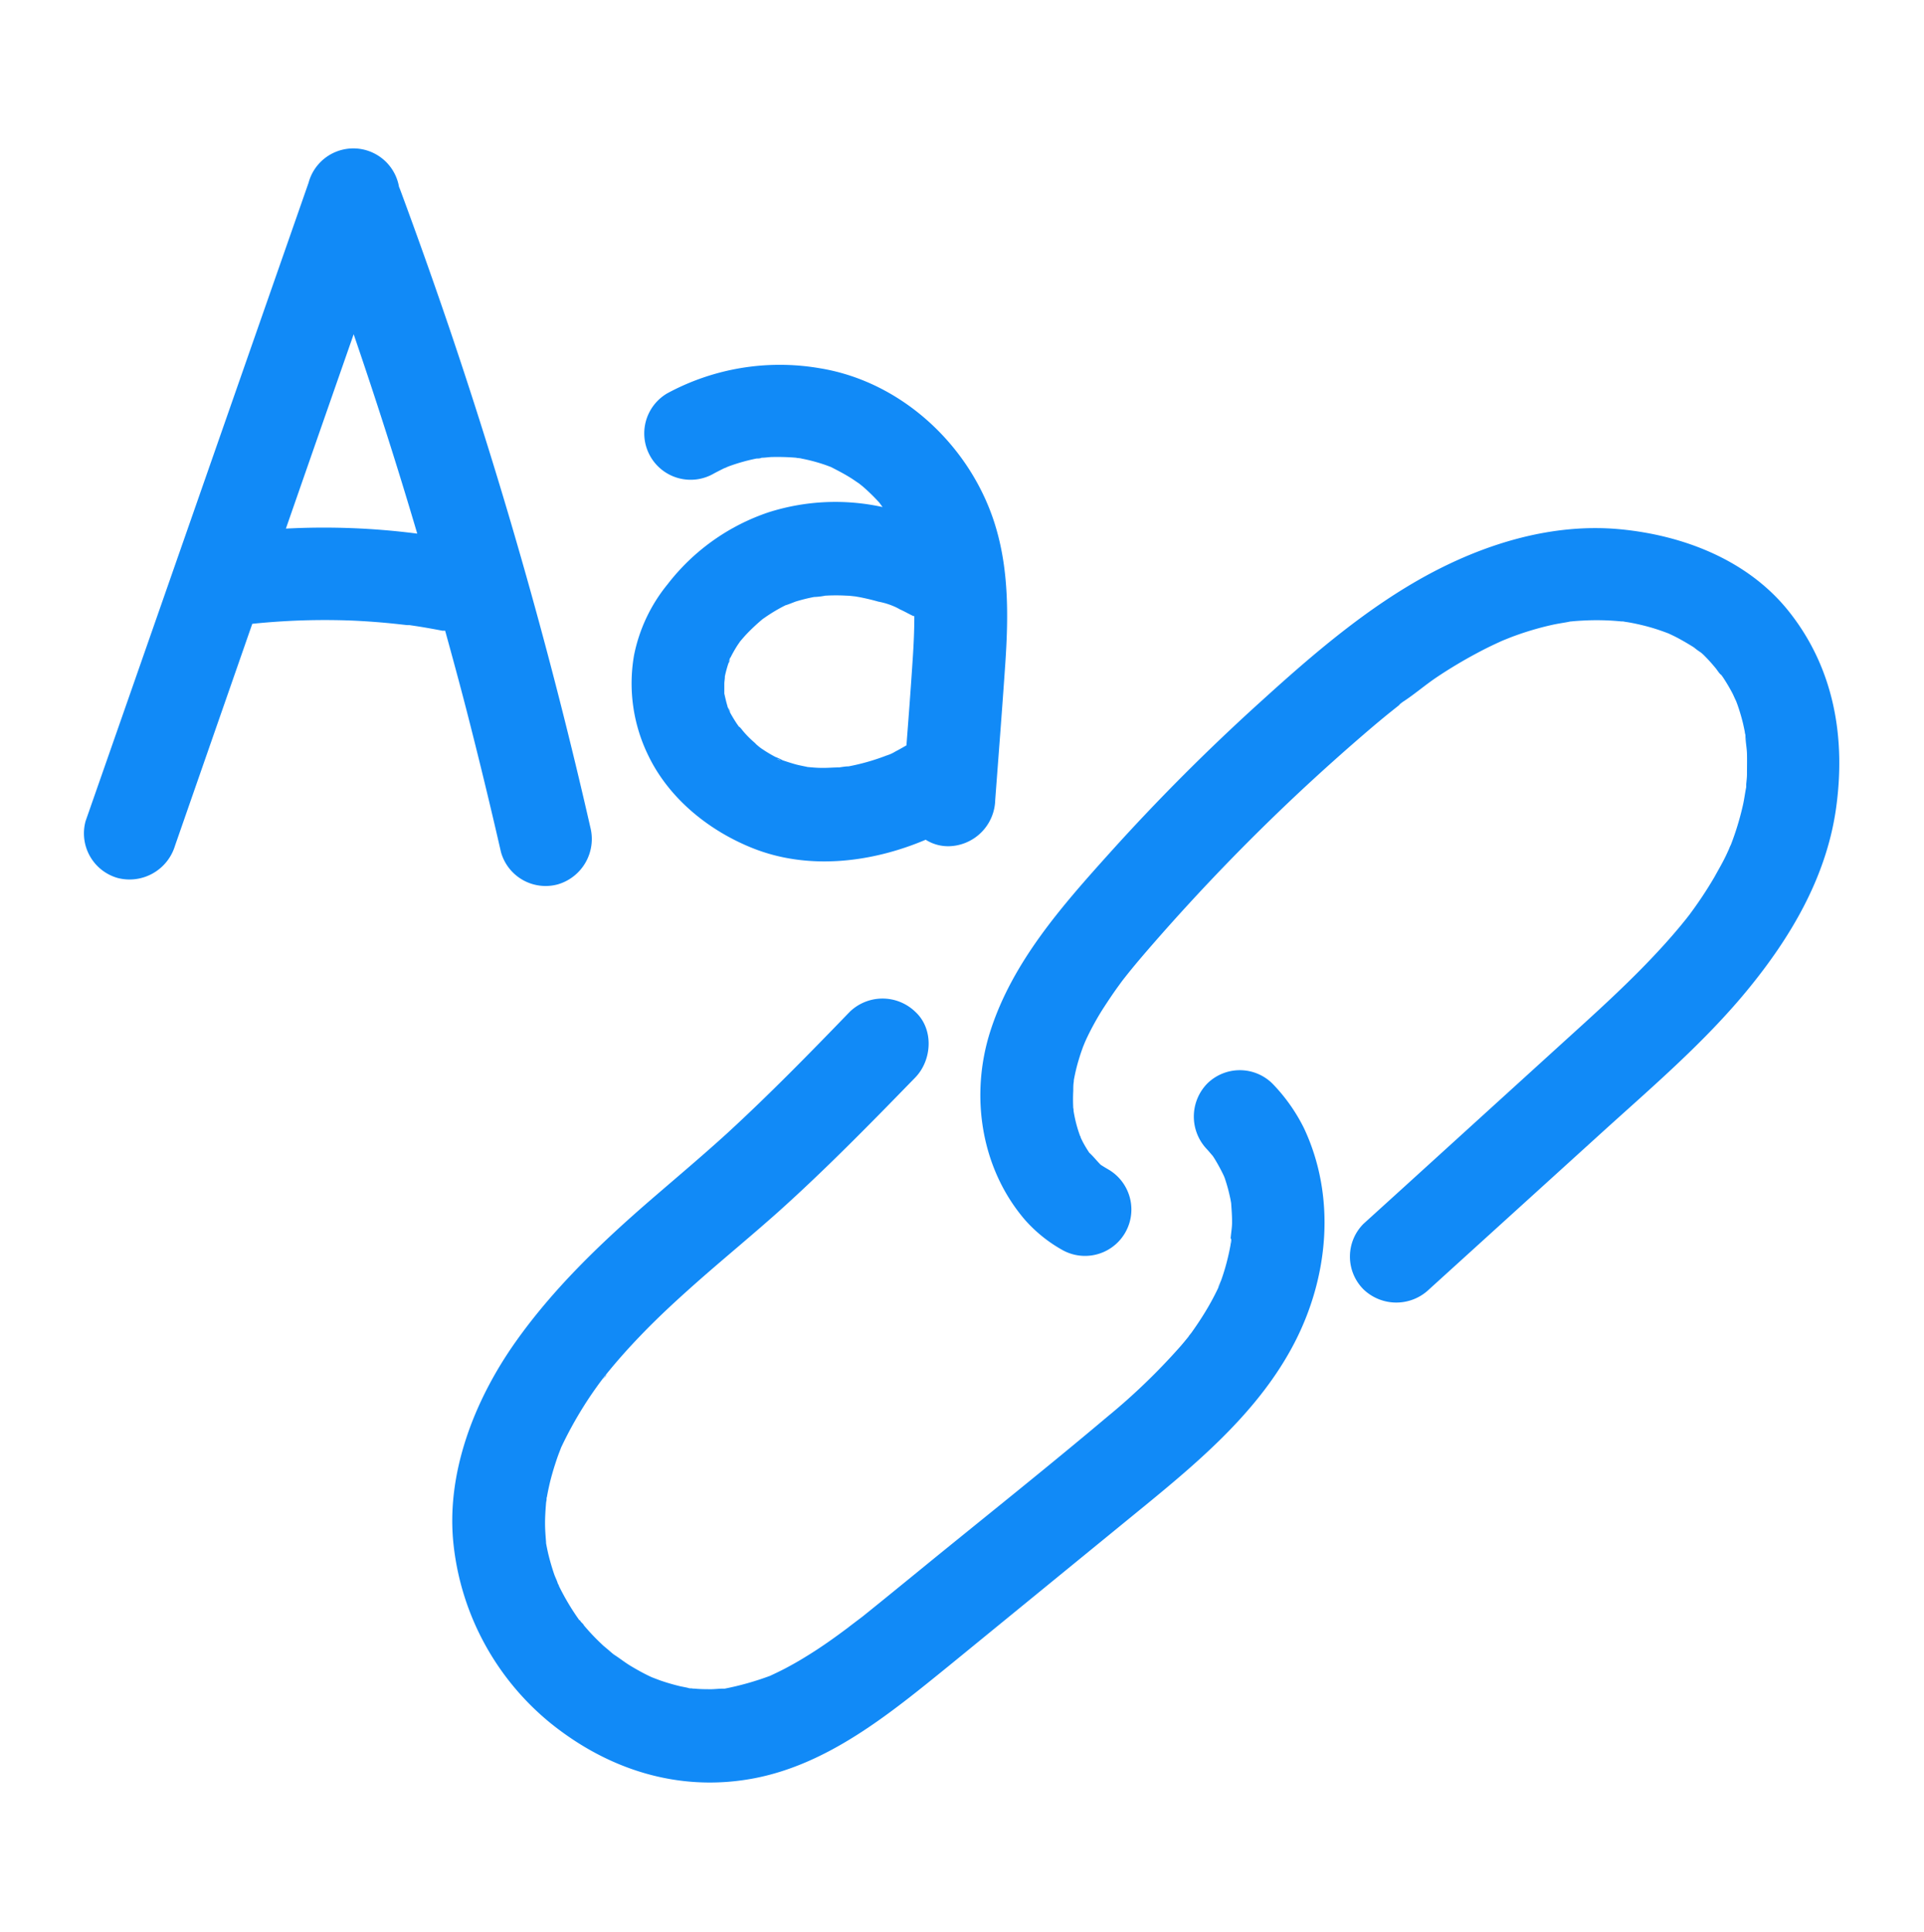
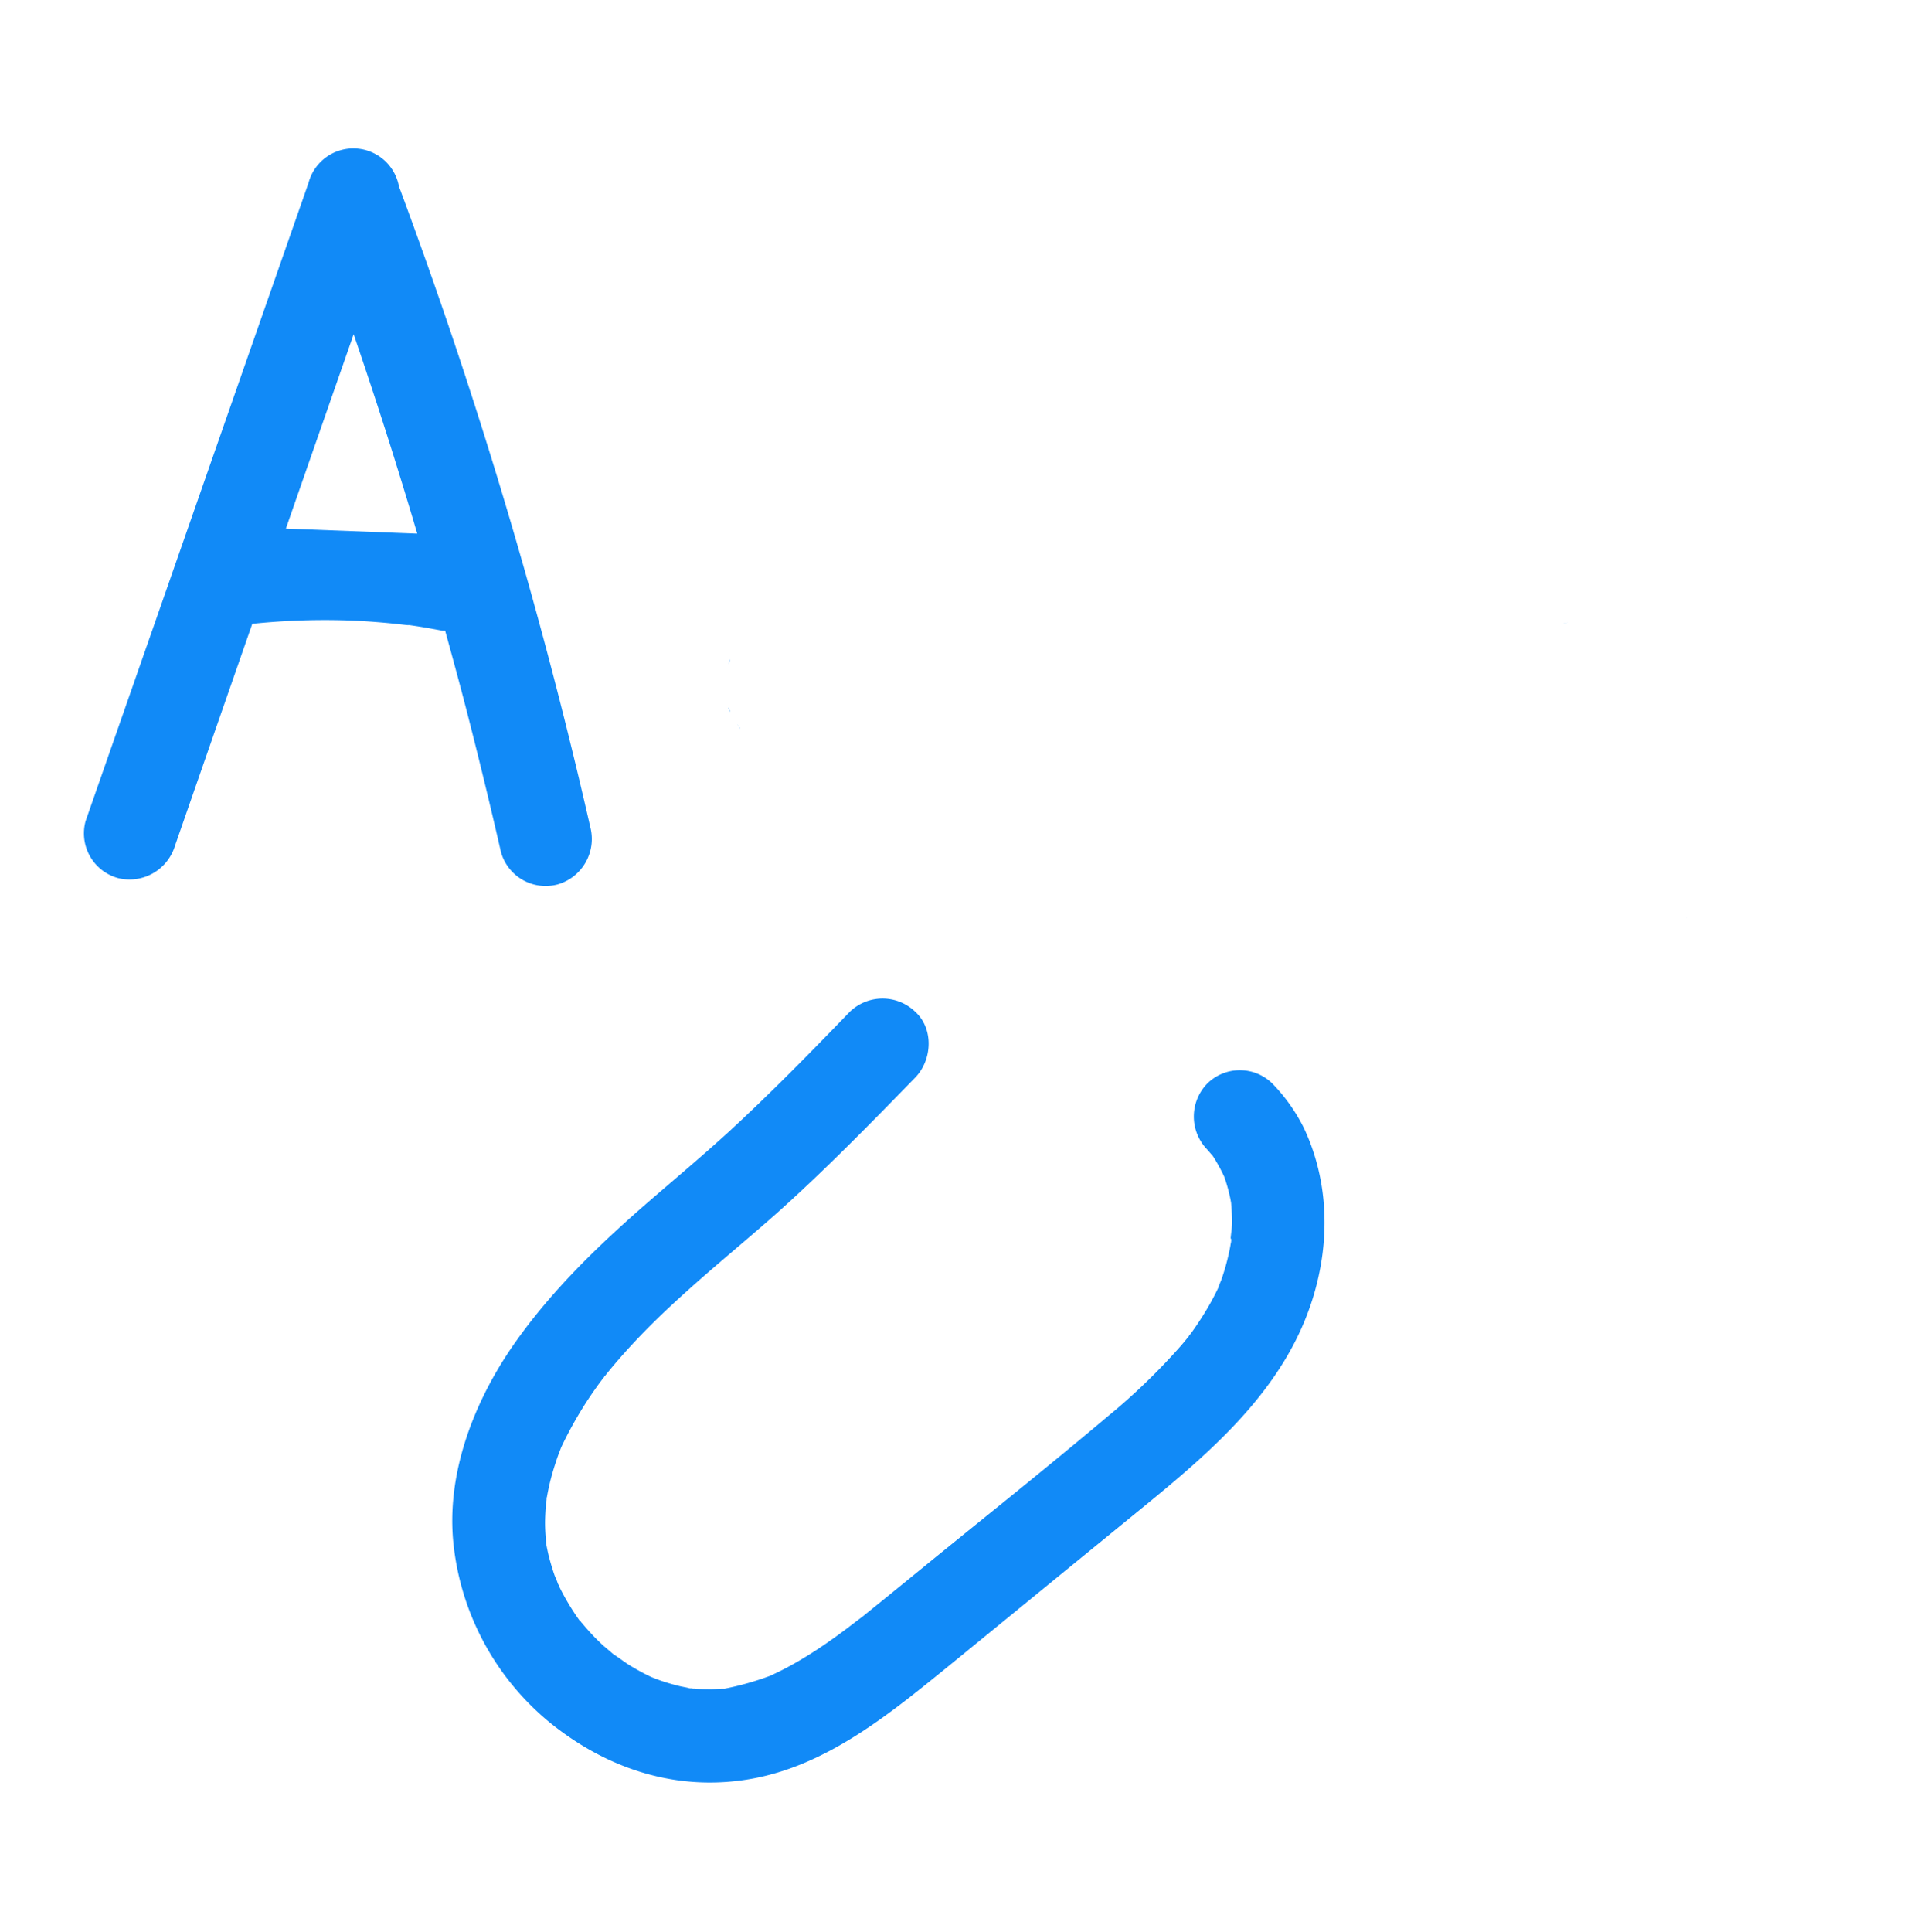
<svg xmlns="http://www.w3.org/2000/svg" data-name="Layer 1" viewBox="0 0 249 250">
  <style rel="stylesheet" type="text/css">path{fill: #118af7}</style>
-   <path d="M60.34 91.76q2.37 9.21 4.49 18.48a6 6 0 007.38 4.19 6.12 6.12 0 004.19-7.38 654.68 654.68 0 00-18.26-64.63q-3.06-9-6.37-17.93l-.13-.31a6 6 0 00-11.71-.52l-22.5 64.41-6.35 18.17a6 6 0 004.19 7.38 6.15 6.15 0 007.38-4.19q5-14.36 10-28.71a90.81 90.81 0 0112.88-.42c2.06.09 4.13.25 6.18.48l1 .11H53.01l.94.14c1.1.17 2.2.37 3.29.58h.37c.95 3.44 1.86 6.79 2.73 10.15zM37 68.4q4.07-11.7 8.16-23.4c.2-.58.41-1.16.61-1.75q4.4 12.83 8.23 25.8a94.12 94.12 0 00-17-.65zM94.22 91.53c.19.5.59 1 0 0zM95.6 94c.06.07.11.15.16.22v.06c-.43-.78-.36-.59-.16-.28zM94.44 85.29a.61.61 0 000 .12v.13c-.28.46-.26.75 0-.25z" />
-   <path d="M97.41 109.75c7.15 2.86 15.34 1.9 22.39-1.09a5.43 5.43 0 003 .84 6.14 6.14 0 006-6c.44-5.86.9-11.72 1.3-17.59s.48-11.84-1.17-17.5c-3-10.38-12-19-22.84-20.76a30.58 30.58 0 00-19.74 3.25 6 6 0 006.06 10.36c.43-.23.87-.45 1.31-.67.2-.06.46-.19.63-.26a24.45 24.45 0 013.57-1c.19 0 .45 0 .66-.1.41 0 .81-.07 1.22-.09a29.33 29.33 0 013.25.09c.21.06.5.07.69.11a22.165 22.165 0 013.18.86l.62.23c.89.46 1.77.91 2.62 1.45.33.21.65.44 1 .67l.5.4a24.82 24.82 0 012.14 2.09l.42.57a28.51 28.51 0 00-14.72.67 27.6 27.6 0 00-13.1 9.32 21 21 0 00-4.35 9.22 21.24 21.24 0 001.85 12.94c2.7 5.61 7.89 9.75 13.51 11.99zm-3.49-49.26c.57-.29.3-.13 0 0zm9.3-1.22h.08c.8.07.29.05-.08 0zM101 98.35h-.1c-.64-.27-.21-.13.1 0zm13.3-32.66zm-8.53 11.45zM94.5 85.06c0 .09 0 .15-.06.23a16.7 16.7 0 011-1.79l.35-.51c.26-.3.52-.61.79-.9a25.43 25.43 0 012.14-2l.28-.19a20.93 20.93 0 012.66-1.58c.28-.06 1.25-.47 1.38-.5a22.9 22.9 0 012.31-.57 9.15 9.15 0 001.45-.17 23.61 23.61 0 012.79 0c.36 0 .71.06 1.07.09l.58.1c.81.16 1.63.35 2.43.58a9.5 9.5 0 012.82 1l-.64-.27.79.35c.53.25 1 .52 1.57.79h.12c0 1.91-.09 3.83-.22 5.73-.24 3.69-.52 7.37-.8 11-.47.26-.93.54-1.41.78a5.49 5.49 0 01-1.18.55l.65-.27-.79.31a28.29 28.29 0 01-4.78 1.35h-.11c-.28 0-1 .12-1.07.13-.77 0-1.56.08-2.34.06-.59 0-1.17-.06-1.76-.11-.49-.11-1-.2-1.46-.32s-1.18-.35-1.77-.55a6.87 6.87 0 00-.93-.43 17.1 17.1 0 01-1.88-1.14l.26.22-.29-.24c-.35-.25-.9-.76-.6-.52-.32-.28-.64-.56-.94-.86s-.71-.74-1-1.14c0 .09.1.15.16.26-.08-.13-.17-.25-.26-.37L95.6 94l-.11-.16a19 19 0 01-1-1.63 9.23 9.23 0 00-.42-.9l.13.22c-.2-.59-.32-1.18-.46-1.78v-1.3c0-.26.08-.64.07-.92a15.8 15.8 0 01.45-1.67l.09-.22a.5.5 0 010-.13c.06-.18.11-.32.15-.45zM98.45 96.85l-.63-.54zM231.56 79.18c-5.29-6.69-13.67-9.92-21.94-10.7-8.62-.8-17.2 1.79-24.73 5.84-7.89 4.26-14.89 10.26-21.5 16.26a268.84 268.84 0 00-19.82 19.84c-6.17 6.86-12.53 14.06-15.4 23-2.65 8.27-1.26 17.68 4.42 24.36a18.47 18.47 0 004.8 3.91 6 6 0 106.06-10.36c-.33-.19-.66-.39-1-.61-.47-.46-1-1.14-1.48-1.56l-.07-.11c-.22-.33-.42-.66-.61-1s-.29-.56-.43-.85c0-.06 0-.12-.07-.19a16.8 16.8 0 01-.67-2.3c-.06-.27-.11-.54-.16-.82s0-.34-.06-.49a21.37 21.37 0 010-2.26c0-.41 0-.81.07-1.21v-.14a24 24 0 01.55-2.37c.14-.47.28-.93.44-1.39l.21-.59.23-.56c.12-.27.27-.61.31-.68.18-.38.37-.75.56-1.12.49-.92 1-1.82 1.58-2.71s1-1.52 1.52-2.26c.29-.41.58-.8.87-1.2l.21-.27.15-.19c1.23-1.56 2.53-3.07 3.84-4.57q8.69-9.94 18.32-19 4.68-4.39 9.56-8.56c.76-.65 1.52-1.28 2.29-1.91l1-.8.54-.43h-.07l.08-.06.12-.09c.5-.4.23-.16-.06 0 1.62-1 3.1-2.31 4.69-3.38s3.45-2.19 5.26-3.15c.8-.43 1.62-.84 2.44-1.22l.76-.35.29-.12.8-.32a38.79 38.79 0 015.45-1.64c.77-.17 1.55-.27 2.32-.43h-.27.31c.48-.05 1-.09 1.45-.11a32.28 32.28 0 015.11.1h.22c.35.07.71.11 1.06.18.83.16 1.65.35 2.46.58s1.59.5 2.37.8c.43.2.86.4 1.28.63.67.36 1.33.75 2 1.17a8.69 8.69 0 00.9.66l.27.23a21 21 0 011.61 1.76c.18.19.53.79.77.92l.22.31a23.72 23.72 0 011.22 2.06c.16.31.3.67.47 1l.17.45c.28.8.53 1.63.73 2.46.08.36.16.72.23 1.08 0 .15.06.29.08.43 0 .78.18 1.64.2 2.41s0 1.76 0 2.63c0 .44-.06.88-.1 1.32v.37c-.16.78-.25 1.57-.43 2.35a36.41 36.41 0 01-1.55 5.09 5.09 5.09 0 00-.25.57c-.12.25-.23.51-.35.76-.47 1-1 1.88-1.5 2.8a51.72 51.72 0 01-3.26 4.92l-.28.35c.21-.28.61-.75.06-.06l-.11.13a.56.56 0 01-.05.08c-.23.27-.45.55-.67.82-.68.82-1.37 1.62-2.08 2.41a104.79 104.79 0 01-4.12 4.31c-2.87 2.85-5.87 5.56-8.86 8.27l-20.9 19-5.18 4.7a6 6 0 000 8.48 6.13 6.13 0 008.49 0l22.19-20.14c6.52-5.92 13.32-11.69 18.94-18.51s10.19-14.53 11.5-23.33c1.35-9.26-.18-18.3-6.02-25.68zM226 95.33v.08c.07.59 0 .25 0-.08z" />
+   <path d="M60.34 91.76q2.37 9.21 4.49 18.48a6 6 0 007.38 4.19 6.12 6.12 0 004.19-7.38 654.68 654.68 0 00-18.26-64.63q-3.06-9-6.37-17.93l-.13-.31a6 6 0 00-11.71-.52l-22.5 64.41-6.35 18.17a6 6 0 004.19 7.38 6.15 6.15 0 007.38-4.19q5-14.36 10-28.71a90.81 90.81 0 0112.88-.42c2.06.09 4.13.25 6.18.48l1 .11H53.01l.94.14c1.1.17 2.2.37 3.29.58h.37c.95 3.44 1.86 6.79 2.73 10.15zM37 68.4q4.07-11.7 8.16-23.4c.2-.58.41-1.16.61-1.75q4.4 12.83 8.23 25.8zM94.22 91.53c.19.5.59 1 0 0zM95.6 94c.06.07.11.15.16.22v.06c-.43-.78-.36-.59-.16-.28zM94.44 85.29a.61.61 0 000 .12v.13c-.28.46-.26.75 0-.25z" />
  <path d="M218.33 118.68a.37.37 0 00-.06.1zM202.93 80.55c-.5.09-1.1.24 0 0zM181.12 91.16h.07-.06zM164.7 140.24a6 6 0 00-8.49 0 6.12 6.12 0 000 8.48c.25.27.49.57.74.85l.21.32a23.44 23.44 0 011.25 2.31c.05.13.1.25.14.38.13.39.25.79.36 1.19s.23.92.33 1.39l.09.5c.06.86.13 1.71.12 2.57 0 .67-.15 1.43-.19 2.14 0-.22.13-.08.07.28 0 .12-.05.25-.07.37s0 .09 0 .13a.34.34 0 010-.1l-.06.33q-.12.63-.27 1.26a27.91 27.91 0 01-.88 3c-.09.25-.7 1.55-.23.66s-.19.4-.29.62a33.55 33.55 0 01-1.65 3c-.54.88-1.12 1.74-1.72 2.58a5.39 5.39 0 00-.45.59c-.31.37-.61.75-.93 1.11a81.78 81.78 0 01-9.48 9.13c-7.65 6.45-15.49 12.69-23.24 19q-3.07 2.51-6.14 5l-2.28 1.84-1.32 1c-.22.17-.45.34-.66.52l.09-.08c-1.73 1.3-3.5 2.56-5.35 3.69-.88.55-1.79 1.07-2.7 1.55-.43.23-.86.44-1.3.65l-.74.35a37.8 37.8 0 01-5.88 1.66h-.29c-.47 0-.93.06-1.4.07-.8 0-1.6 0-2.4-.1l.21.06-.39-.07h-.18a1.13 1.13 0 01-.35-.08l-.94-.19a27.42 27.42 0 01-2.64-.77l-1-.38-.31-.14c-.84-.4-1.65-.85-2.45-1.33s-1.43-1-2.17-1.47l-.17-.13c-.4-.34-.8-.69-1.18-1-.65-.6-1.27-1.22-1.86-1.87q-.42-.47-.81-.93a.62.62 0 01-.09-.12 1.08 1.08 0 01-.17-.19 1.63 1.63 0 01-.11-.17l-.08-.07v.05a31.05 31.05 0 01-2.67-4.47c0-.11-.1-.21-.14-.31-.11-.39-.33-.8-.46-1.17-.3-.88-.56-1.77-.78-2.68-.1-.45-.2-.91-.28-1.37v-.13c-.07-.88-.14-1.75-.13-2.63s.07-1.71.14-2.56c0-.21.1-.67.1-.65.09-.52.19-1 .31-1.54.23-1 .52-2 .85-3 .14-.43.29-.86.46-1.29.07-.19.15-.38.22-.58a50.32 50.32 0 012.9-5.3c.53-.85 1.09-1.68 1.67-2.49.26-.37.53-.73.8-1.09l.08-.1.12-.15c0-.06.1-.12.15-.18l.15-.2c1.37-1.69 2.81-3.31 4.32-4.88 2.58-2.7 5.35-5.21 8.16-7.68 3.22-2.81 6.52-5.54 9.71-8.38 4.46-4 8.7-8.18 12.89-12.43 1.64-1.66 3.27-3.34 4.89-5 2.18-2.26 2.41-6.27 0-8.49a6.1 6.1 0 00-8.49 0c-5.17 5.35-10.38 10.68-15.87 15.72-3.3 3-6.73 5.88-10.12 8.81-6.38 5.54-12.4 11.32-17.27 18.2-5.29 7.48-9.06 17-8 26.33a34.62 34.62 0 0012.5 22.95c7.43 6 16.46 8.93 26 7.24 9.91-1.76 18-8.47 25.61-14.64l25.44-20.78c7.33-6 14.8-12.41 19.24-20.95s5.44-18.92 1.26-27.82a22.83 22.83 0 00-4.06-5.75zm-94 54.17v-.25c.1-.9.05-.16 0 .25zm0 .14zm83.17-21.62l-.1.12c.16-.27.64-.82.07-.12z" />
-   <path d="M78 178.46c.67-.66.52-.6.31-.39a2.16 2.16 0 01-.27.33zM75.34 210.16c.27.27.39.15-.31-.38.12.12.22.22.31.38zM109.75 210.7c.52-.4.42-.36 0 0zM159.26 160.37a2.43 2.43 0 000 .68 4.7 4.7 0 010-.68zM89.46 218.63h.18c-.72-.2-.85-.16-.71-.1l.24.05z" />
</svg>